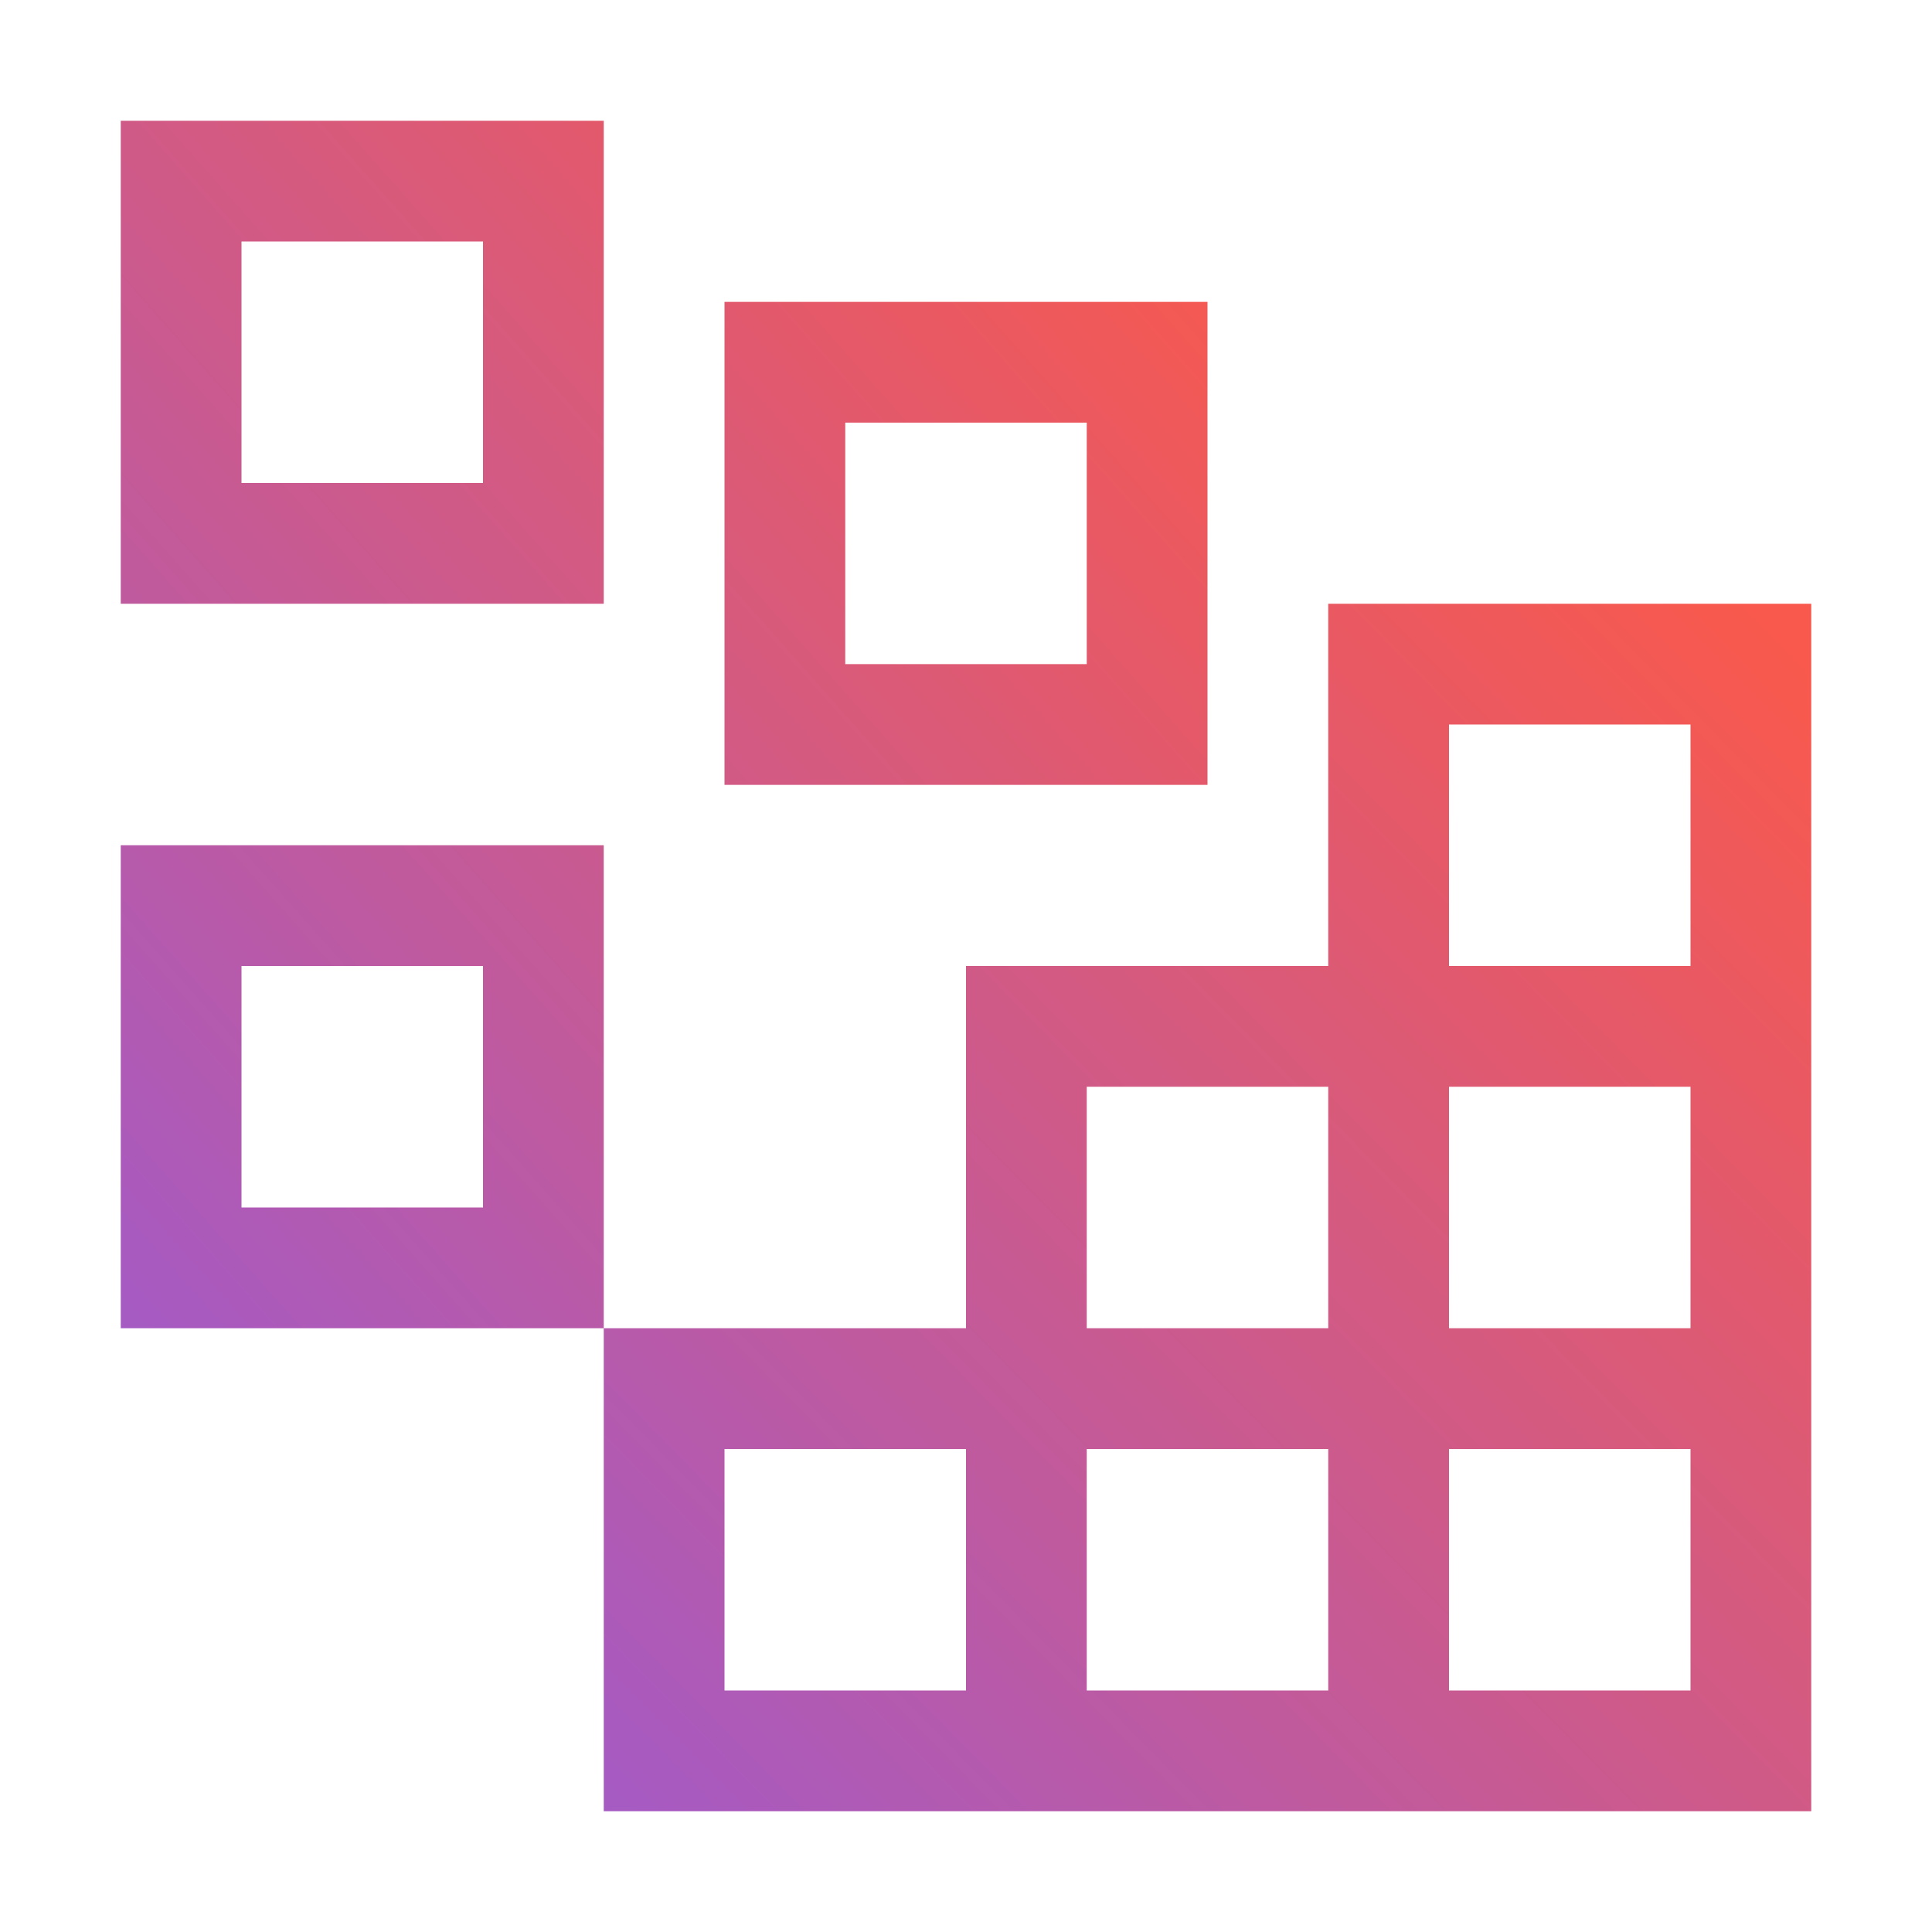
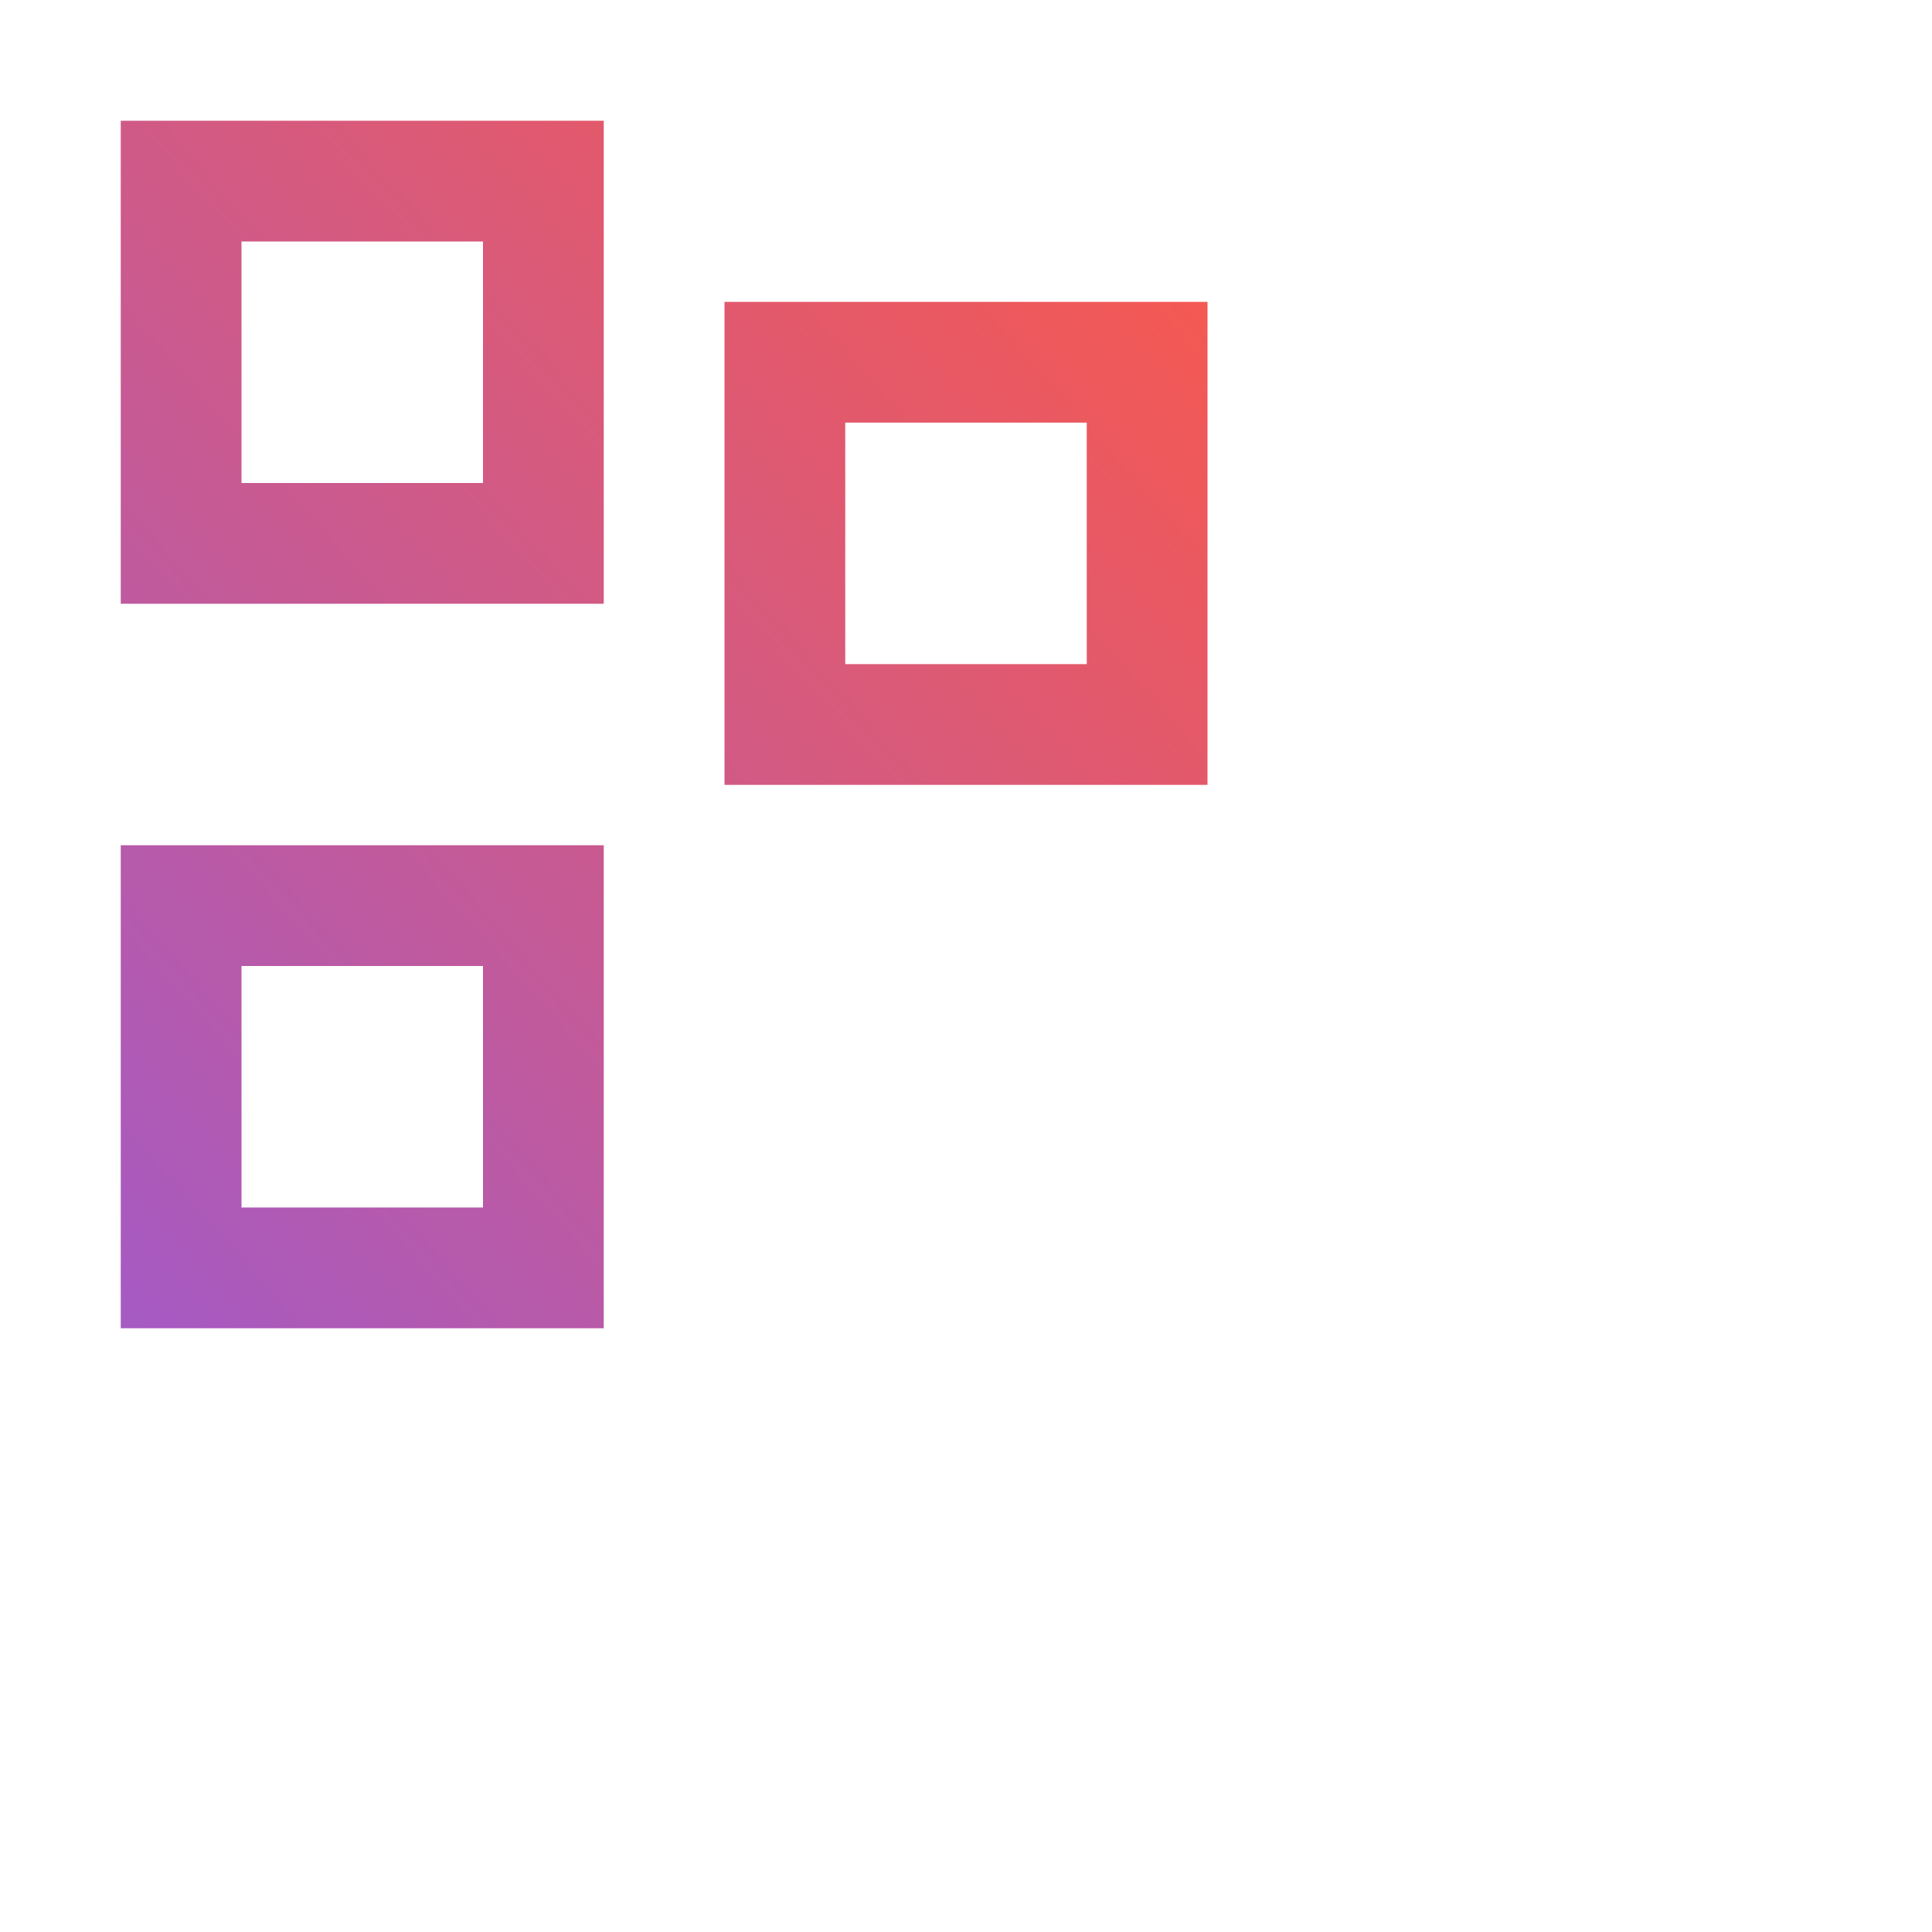
<svg xmlns="http://www.w3.org/2000/svg" width="48" height="48" viewBox="0 0 48 48" fill="none">
  <path d="M12 6V12H6V6H12ZM3 3V15H15V3H3ZM27 10.5V16.5H21V10.5H27ZM18 7.5V19.5H30V7.5H18ZM12 24V30H6V24H12ZM3 21V33H15V21H3Z" fill="url(#paint0_linear_1499_52)" />
-   <path d="M33 15V24H24V33H15V45H45V15H33ZM27 27H33V33H27V27ZM24 42H18V36H24V42ZM33 42H27V36H33V42ZM42 42H36V36H42V42ZM42 33H36V27H42V33ZM36 24V18H42V24H36Z" fill="url(#paint1_linear_1499_52)" />
  <defs>
    <linearGradient id="paint0_linear_1499_52" x1="-5.648" y1="41.766" x2="32.834" y2="7.658" gradientUnits="userSpaceOnUse">
      <stop stop-color="#8B5BE9" />
      <stop offset="1" stop-color="#F9594C" />
    </linearGradient>
    <linearGradient id="paint1_linear_1499_52" x1="5.391" y1="53.766" x2="44.149" y2="15.597" gradientUnits="userSpaceOnUse">
      <stop stop-color="#8B5BE9" />
      <stop offset="1" stop-color="#F9594C" />
    </linearGradient>
  </defs>
</svg>